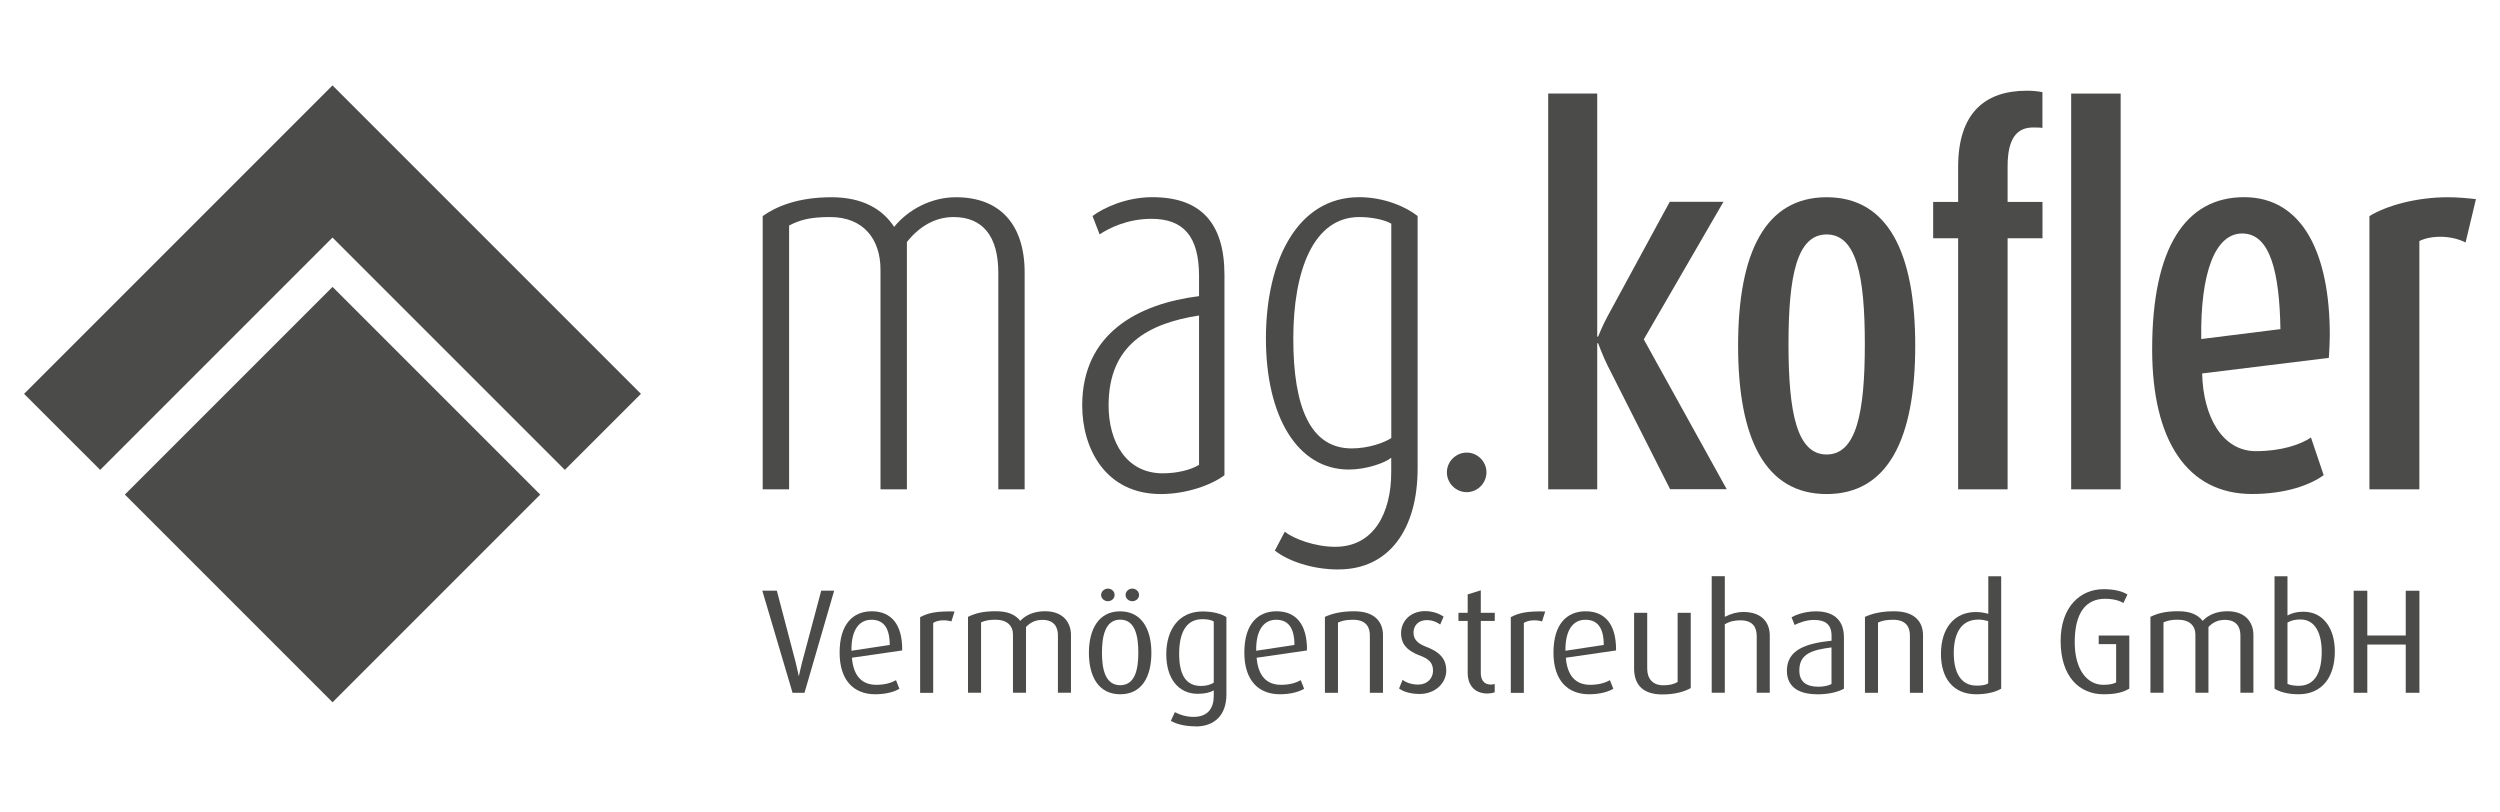
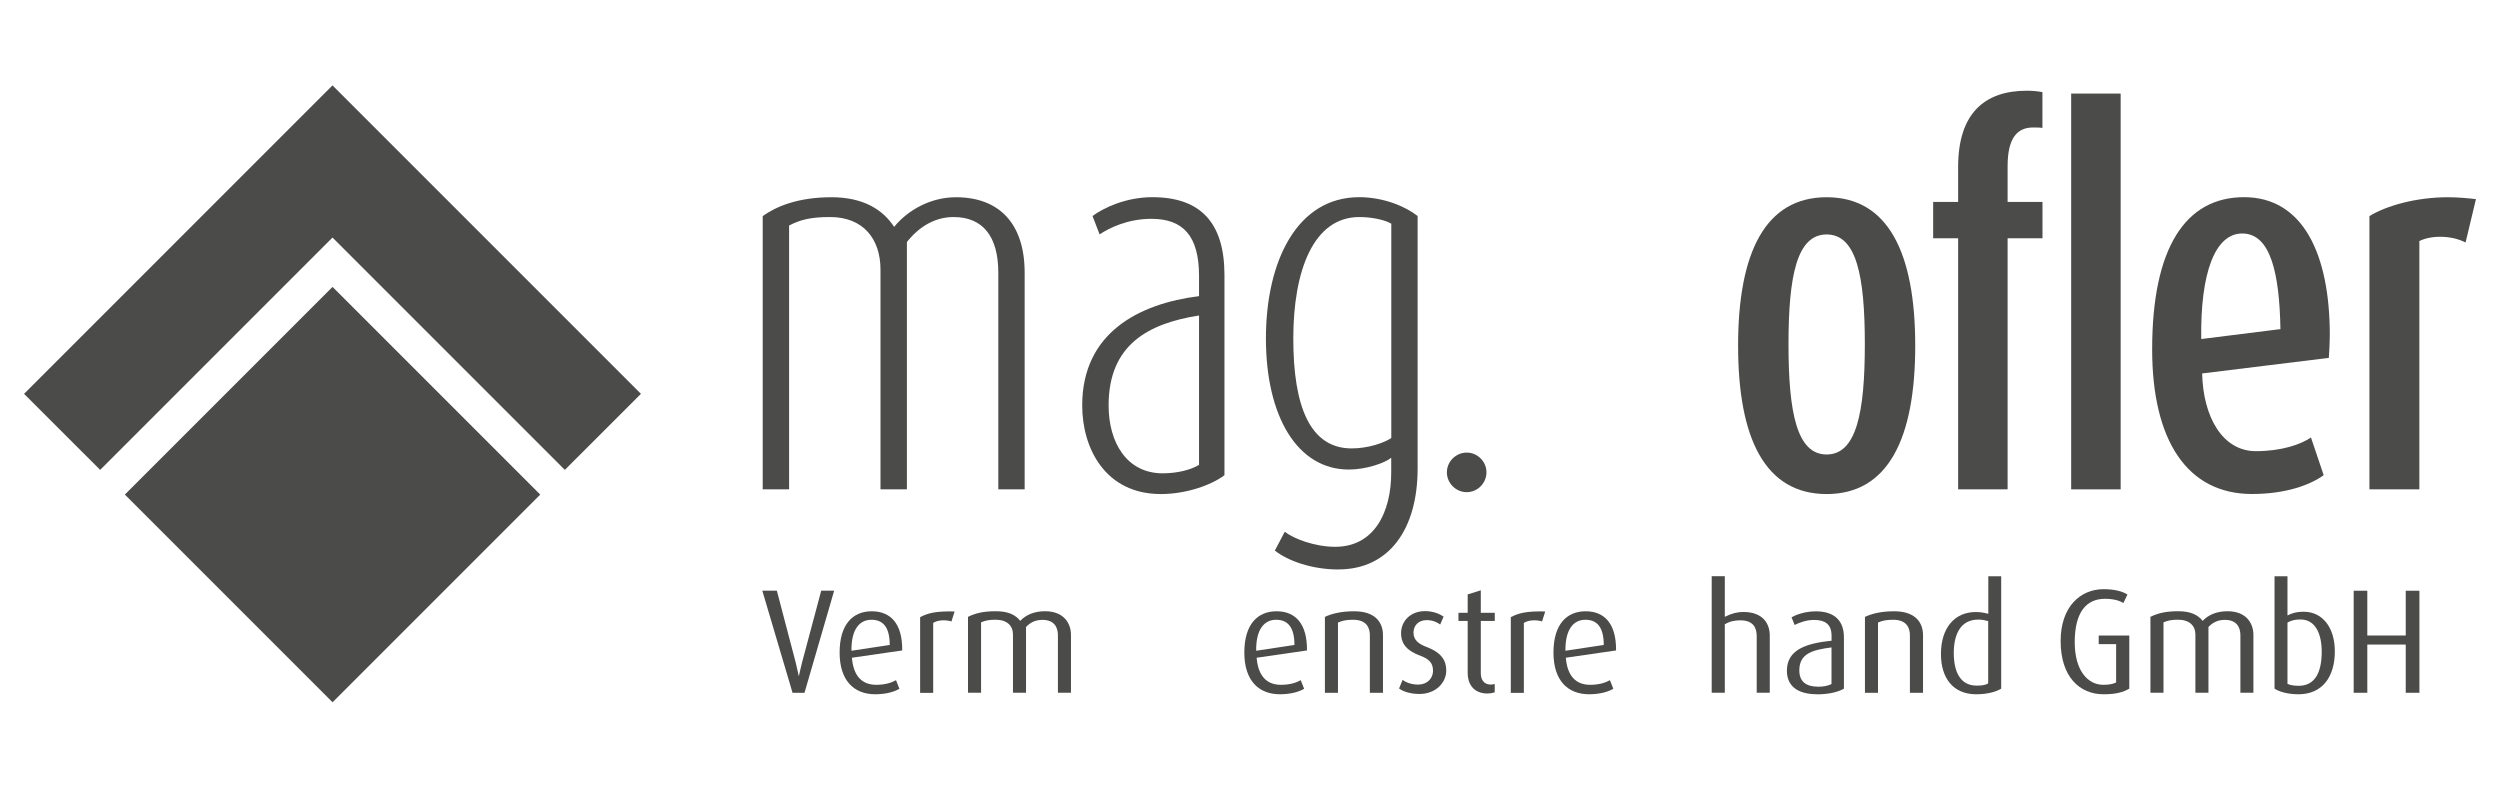
<svg xmlns="http://www.w3.org/2000/svg" id="Ebene_1" version="1.1" viewBox="0 0 436.54 141.73">
  <defs>
    <style>
      .st0 {
        fill: #4b4b4a;
      }
    </style>
  </defs>
  <g>
    <path class="st0" d="M174.32,85.45v-37.84c0-6.34-2.71-9.71-7.81-9.71-3.13,0-5.93,1.56-8.15,4.36v43.19h-4.61v-38.34c0-5.43-3.04-9.21-8.8-9.21-3.46,0-5.26.49-7.16,1.48v46.07h-4.61v-47.72c2.3-1.64,6.09-3.29,12.01-3.29,5.51,0,8.97,2.14,10.94,5.18,2.47-3.04,6.5-5.18,10.78-5.18,7.65,0,12.01,4.69,12.01,13.16v37.84h-4.61.01Z" />
    <path class="st0" d="M209.37,55.09c-8.97,1.4-15.79,5.18-15.79,15.71,0,6.42,3.13,11.85,9.46,11.85,2.63,0,5.02-.66,6.33-1.48v-26.08h0ZM202.71,86.27c-9.71,0-13.74-7.98-13.74-15.47,0-12.67,9.87-17.77,20.4-19.09v-3.54c0-6.99-2.8-9.96-8.31-9.96-4.12,0-7.32,1.56-9.05,2.72l-1.24-3.21c1.98-1.48,5.93-3.29,10.45-3.29,8.39,0,12.59,4.44,12.59,13.58v34.97c-2.3,1.73-6.67,3.29-11.11,3.29" />
    <path class="st0" d="M242.94,39.05c-1.15-.66-3.38-1.15-5.59-1.15-7.98,0-11.52,9.3-11.52,21.23s2.96,19.17,10.2,19.17c2.88,0,5.68-.98,6.91-1.81v-37.44h0ZM233.72,99.44c-4.61,0-8.8-1.48-11.11-3.3l1.73-3.29c1.56,1.23,5.26,2.63,8.8,2.63,6.83,0,9.79-6.01,9.79-13v-2.55c-1.07.9-4.36,2.06-7.4,2.06-9.05,0-14.48-9.38-14.48-22.88s5.43-24.68,16.29-24.68c4.28,0,8.14,1.65,10.2,3.29v44.1c0,10.53-4.94,17.61-13.82,17.61" />
    <path class="st0" d="M256.11,85.94c-1.89,0-3.46-1.57-3.46-3.46s1.57-3.45,3.46-3.45,3.45,1.56,3.45,3.45-1.56,3.46-3.45,3.46" />
-     <path class="st0" d="M291.64,85.45l-10.94-21.64c-.82-1.65-1.64-3.87-1.64-3.87h-.16v25.5h-8.56V16.33h8.56v42.45h.16s.74-1.89,1.64-3.54l10.86-20h9.38l-13.91,24.02,14.48,26.16h-9.87v.03Z" />
    <path class="st0" d="M318.96,40.94c-5.18,0-6.66,7.16-6.66,19.17s1.48,19.25,6.66,19.25,6.67-7.24,6.67-19.25-1.48-19.17-6.67-19.17M318.96,86.27c-10.7,0-15.46-9.62-15.46-25.91s4.77-25.92,15.46-25.92,15.47,9.63,15.47,25.92-4.77,25.91-15.47,25.91" />
    <path class="st0" d="M350.56,41.6v43.85h-8.64v-43.85h-4.36v-6.34h4.36v-6.09c0-9.38,4.61-13.33,12.01-13.33.9,0,1.89.08,2.71.25v6.25c-.49-.08-1.06-.08-1.64-.08-2.8,0-4.44,1.89-4.44,6.75v6.25h6.09v6.34h-6.09,0Z" />
  </g>
  <rect class="st0" x="361.66" y="16.34" width="8.64" height="69.11" />
  <g>
    <path class="st0" d="M391.53,40.77c-4.77,0-7.32,6.91-7.16,18.43l13.83-1.73c-.17-9.79-1.73-16.7-6.67-16.7M406.66,62.49l-22.13,2.72c.17,7.57,3.54,13.57,9.38,13.57,4.44,0,7.82-1.15,9.62-2.39l2.22,6.58c-2.38,1.73-6.67,3.29-12.51,3.29-11.35,0-17.44-9.38-17.44-25.26,0-17.77,5.84-26.57,16.05-26.57s14.97,9.79,14.97,24.11c0,1.23-.08,2.63-.17,3.95" />
    <path class="st0" d="M430.52,42.34c-2.38-1.24-5.92-1.32-8.06-.25v43.36h-8.72v-47.72c2.96-1.81,8.14-3.29,13.74-3.29,1.64,0,3.46.17,4.86.33l-1.81,7.57h-.01,0Z" />
    <path class="st0" d="M140.47,120.97h-2.08l-5.28-17.83h2.54l3.29,12.54c.28,1.11.52,2.33.52,2.33h.05s.26-1.22.54-2.33l3.35-12.54h2.26l-5.18,17.83h0Z" />
    <path class="st0" d="M152.15,108.22c-2.02,0-3.53,1.63-3.47,5.41l6.68-1.01c0-3.17-1.21-4.4-3.21-4.4M148.76,114.86c.26,3.16,1.74,4.72,4.25,4.72,1.58,0,2.72-.39,3.45-.81l.59,1.5c-.85.52-2.33.96-4.22.96-3.65,0-6.22-2.31-6.22-7.28s2.33-7.21,5.62-7.21,5.37,2.17,5.31,6.84l-8.78,1.27h0Z" />
-     <path class="st0" d="M166.14,108.51c-1.14-.33-2.44-.23-3.19.26v12.21h-2.28v-13.22c1.37-.7,2.69-1.07,6.01-.99l-.55,1.74h.01Z" />
+     <path class="st0" d="M166.14,108.51c-1.14-.33-2.44-.23-3.19.26v12.21h-2.28v-13.22c1.37-.7,2.69-1.07,6.01-.99h.01Z" />
    <path class="st0" d="M184.73,120.97v-10.06c0-1.4-.67-2.67-2.69-2.67-1.17,0-2.07.39-2.88,1.24v11.48h-2.28v-10.16c0-1.55-1.04-2.59-3.06-2.59-1.14,0-1.76.15-2.51.46v12.29h-2.28v-13.25c1.27-.62,2.62-.98,4.85-.98s3.45.65,4.27,1.68c.96-1.01,2.39-1.68,4.33-1.68,3.34,0,4.53,2.17,4.53,4.12v10.11h-2.28Z" />
-     <path class="st0" d="M197.71,104.98c-.62,0-1.17-.49-1.17-1.09s.54-1.11,1.17-1.11,1.19.49,1.19,1.11-.54,1.09-1.19,1.09M195.61,108.2c-2.67,0-3.19,2.98-3.19,5.8s.57,5.65,3.19,5.65,3.16-2.85,3.16-5.65-.49-5.8-3.16-5.8M193.46,104.98c-.65,0-1.19-.49-1.19-1.09s.55-1.11,1.19-1.11,1.17.49,1.17,1.11-.54,1.09-1.17,1.09M195.61,121.23c-3.81,0-5.47-3.14-5.47-7.23s1.69-7.25,5.44-7.25,5.47,3.08,5.47,7.25-1.66,7.23-5.44,7.23" />
-     <path class="st0" d="M211.94,108.51c-.52-.29-1.19-.39-2-.39-2.82,0-4.04,2.36-4.04,6.04s1.17,5.62,3.84,5.62c.88,0,1.66-.23,2.2-.57v-10.7h0ZM208.78,126.83c-1.84,0-3.4-.39-4.33-.96l.7-1.52c.78.44,2,.83,3.24.83,2.56,0,3.55-1.55,3.55-3.65v-.98c-.62.37-1.58.6-2.8.6-3.34,0-5.49-2.64-5.49-6.9s2.15-7.48,6.35-7.48c1.94,0,3.34.46,4.15.98v13.53c0,3.53-2.02,5.57-5.36,5.57" />
    <path class="st0" d="M222.82,108.22c-2.02,0-3.53,1.63-3.47,5.41l6.68-1.01c0-3.17-1.22-4.4-3.21-4.4M219.43,114.86c.26,3.16,1.74,4.72,4.25,4.72,1.58,0,2.72-.39,3.45-.81l.59,1.5c-.86.52-2.33.96-4.22.96-3.65,0-6.22-2.31-6.22-7.28s2.33-7.21,5.63-7.21,5.36,2.17,5.31,6.84l-8.78,1.27h-.01Z" />
    <path class="st0" d="M239.2,120.97v-10.03c0-1.29-.54-2.72-2.93-2.72-1.29,0-1.92.18-2.64.49v12.26h-2.28v-13.25c1.24-.59,2.88-.98,5.11-.98,3.89,0,5.03,2.15,5.03,4.15v10.08h-2.29,0Z" />
    <path class="st0" d="M247.88,121.18c-1.51,0-2.83-.39-3.58-.96l.62-1.51c.5.41,1.48.83,2.72.83,1.55,0,2.59-1.07,2.59-2.41,0-1.45-.78-2.1-2.31-2.67-2.72-1.01-3.27-2.46-3.27-3.91,0-2.07,1.63-3.84,4.17-3.84,1.42,0,2.54.47,3.26.96l-.6,1.38c-.41-.31-1.24-.77-2.33-.77-1.53,0-2.33,1.01-2.33,2.2,0,1.35.98,1.99,2.33,2.51,2.72,1.04,3.39,2.49,3.39,4.1,0,2.12-1.84,4.09-4.69,4.09" />
    <path class="st0" d="M259.75,121.1c-2.54,0-3.47-1.81-3.47-3.53v-9.15h-1.61v-1.42h1.61v-3.21l2.29-.71v3.92h2.44v1.42h-2.44v9.1c0,1.11.49,2.02,1.76,2.02.23,0,.44-.05.67-.11v1.46c-.26.08-.67.2-1.25.2" />
    <path class="st0" d="M269.28,108.51c-1.14-.33-2.44-.23-3.19.26v12.21h-2.28v-13.22c1.37-.7,2.69-1.07,6.01-.99l-.55,1.74h.01,0Z" />
    <path class="st0" d="M276.82,108.22c-2.02,0-3.52,1.63-3.47,5.41l6.69-1.01c0-3.17-1.22-4.4-3.21-4.4M273.42,114.86c.26,3.16,1.74,4.72,4.25,4.72,1.58,0,2.72-.39,3.45-.81l.59,1.5c-.86.52-2.33.96-4.23.96-3.65,0-6.22-2.31-6.22-7.28s2.33-7.21,5.62-7.21,5.36,2.17,5.31,6.84l-8.78,1.27h.01Z" />
-     <path class="st0" d="M290.29,121.26c-3.5,0-4.95-1.76-4.95-4.56v-9.69h2.29v9.77c0,1.63.88,2.88,2.8,2.88,1.08,0,1.86-.18,2.51-.57v-12.08h2.29v13.14c-1.04.59-2.67,1.11-4.93,1.11" />
    <path class="st0" d="M306.75,120.97v-9.91c0-1.45-.62-2.74-2.85-2.74-1.04,0-1.87.18-2.72.69v11.95h-2.29v-20.35h2.29v7.1c1.16-.59,2.17-.85,3.22-.85,3.55,0,4.63,2.15,4.63,4.12v9.98h-2.28Z" />
    <path class="st0" d="M319.81,113.05c-3.52.44-5.62,1.18-5.62,4.01,0,2.02,1.25,2.85,3.32,2.85.88,0,1.73-.16,2.3-.47v-6.39ZM317.33,121.23c-3.63,0-5.31-1.58-5.31-4.12,0-3.71,3.47-4.79,7.8-5.23v-.86c0-2.15-1.29-2.77-3.08-2.77-1.34,0-2.59.49-3.37.88l-.54-1.35c.8-.44,2.35-1.03,4.28-1.03,2.59,0,4.87,1.11,4.87,4.54v8.97c-1.06.59-2.69.98-4.64.98" />
    <path class="st0" d="M333.5,120.97v-10.03c0-1.29-.55-2.72-2.93-2.72-1.3,0-1.92.18-2.64.49v12.26h-2.28v-13.25c1.25-.59,2.88-.98,5.11-.98,3.88,0,5.03,2.15,5.03,4.15v10.08h-2.29,0Z" />
    <path class="st0" d="M347.18,108.45c-.57-.15-1.14-.26-1.74-.26-3.24,0-4.28,2.8-4.28,5.83,0,3.29,1.14,5.7,3.99,5.7.93,0,1.58-.1,2.02-.39v-10.88h.01ZM345.06,121.23c-3.99,0-6.14-2.8-6.14-7.03,0-4.64,2.46-7.33,6.07-7.33.77,0,1.45.11,2.2.31v-6.55h2.25v19.62c-.93.57-2.44.98-4.38.98" />
    <path class="st0" d="M367.31,121.23c-4.15,0-7.49-3.01-7.49-9.31,0-5.94,3.42-9.04,7.49-9.04,1.95,0,3.32.39,4.18.93l-.71,1.48c-.59-.36-1.63-.73-3.22-.73-3.29,0-5.28,2.39-5.28,7.58,0,4.84,2.2,7.44,5,7.44,1.22,0,1.87-.22,2.23-.42v-6.69h-3.04v-1.5h5.34v9.28c-1.09.62-2.28.98-4.51.98" />
    <path class="st0" d="M391.21,120.97v-10.06c0-1.4-.68-2.67-2.7-2.67-1.16,0-2.07.39-2.88,1.24v11.48h-2.28v-10.16c0-1.55-1.04-2.59-3.06-2.59-1.14,0-1.76.15-2.51.46v12.29h-2.28v-13.25c1.27-.62,2.61-.98,4.84-.98s3.45.65,4.28,1.68c.96-1.01,2.39-1.68,4.33-1.68,3.35,0,4.53,2.17,4.53,4.12v10.11h-2.28.01Z" />
    <path class="st0" d="M401.71,108.17c-1.03,0-1.63.18-2.28.54v10.7c.52.26,1.25.34,1.97.34,2.87,0,4.01-2.41,4.01-5.94,0-3.06-1.06-5.64-3.71-5.64M401.35,121.23c-1.89,0-3.35-.44-4.18-.98v-19.62h2.26v6.84c.69-.36,1.48-.65,2.85-.65,3.21,0,5.42,2.69,5.42,6.92,0,4.48-2.21,7.49-6.35,7.49" />
  </g>
  <polygon class="st0" points="420.08 120.97 420.08 112.55 413.37 112.55 413.37 120.97 410.99 120.97 410.99 103.15 413.37 103.15 413.37 110.97 420.08 110.97 420.08 103.15 422.47 103.15 422.47 120.97 420.08 120.97" />
  <polygon class="st0" points="58.06 14.91 4.2 68.77 17.49 82.05 58.06 41.48 98.63 82.05 98.63 82.05 111.92 68.77 58.06 14.91" />
  <rect class="st0" x="32.42" y="60.72" width="51.29" height="51.29" transform="translate(-44.06 66.35) rotate(-45)" />
</svg>